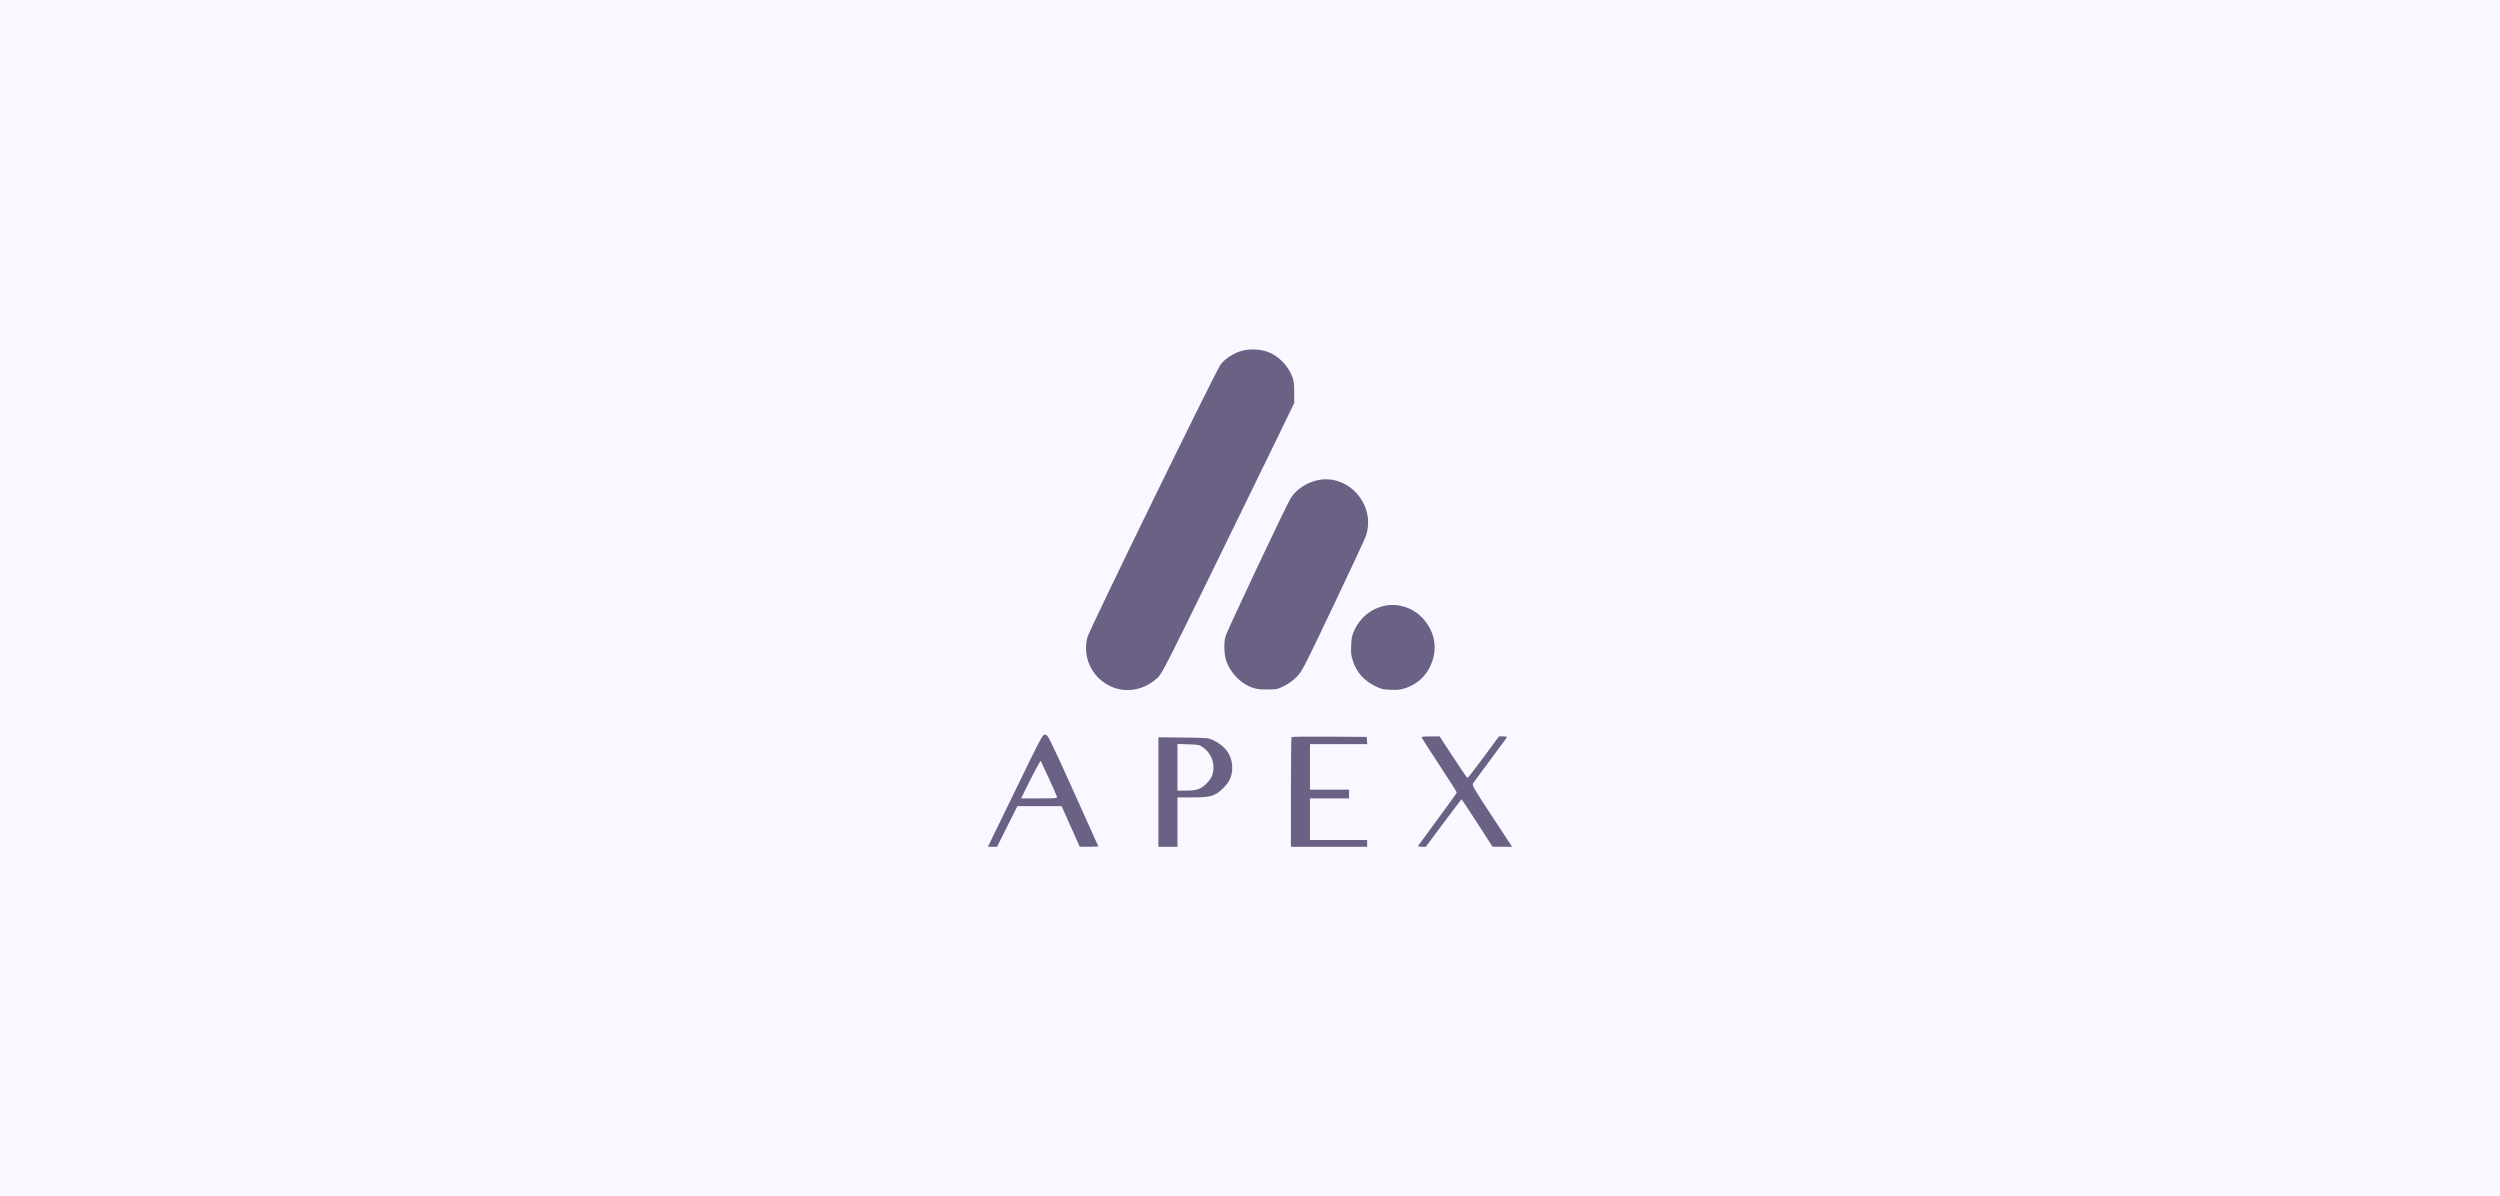
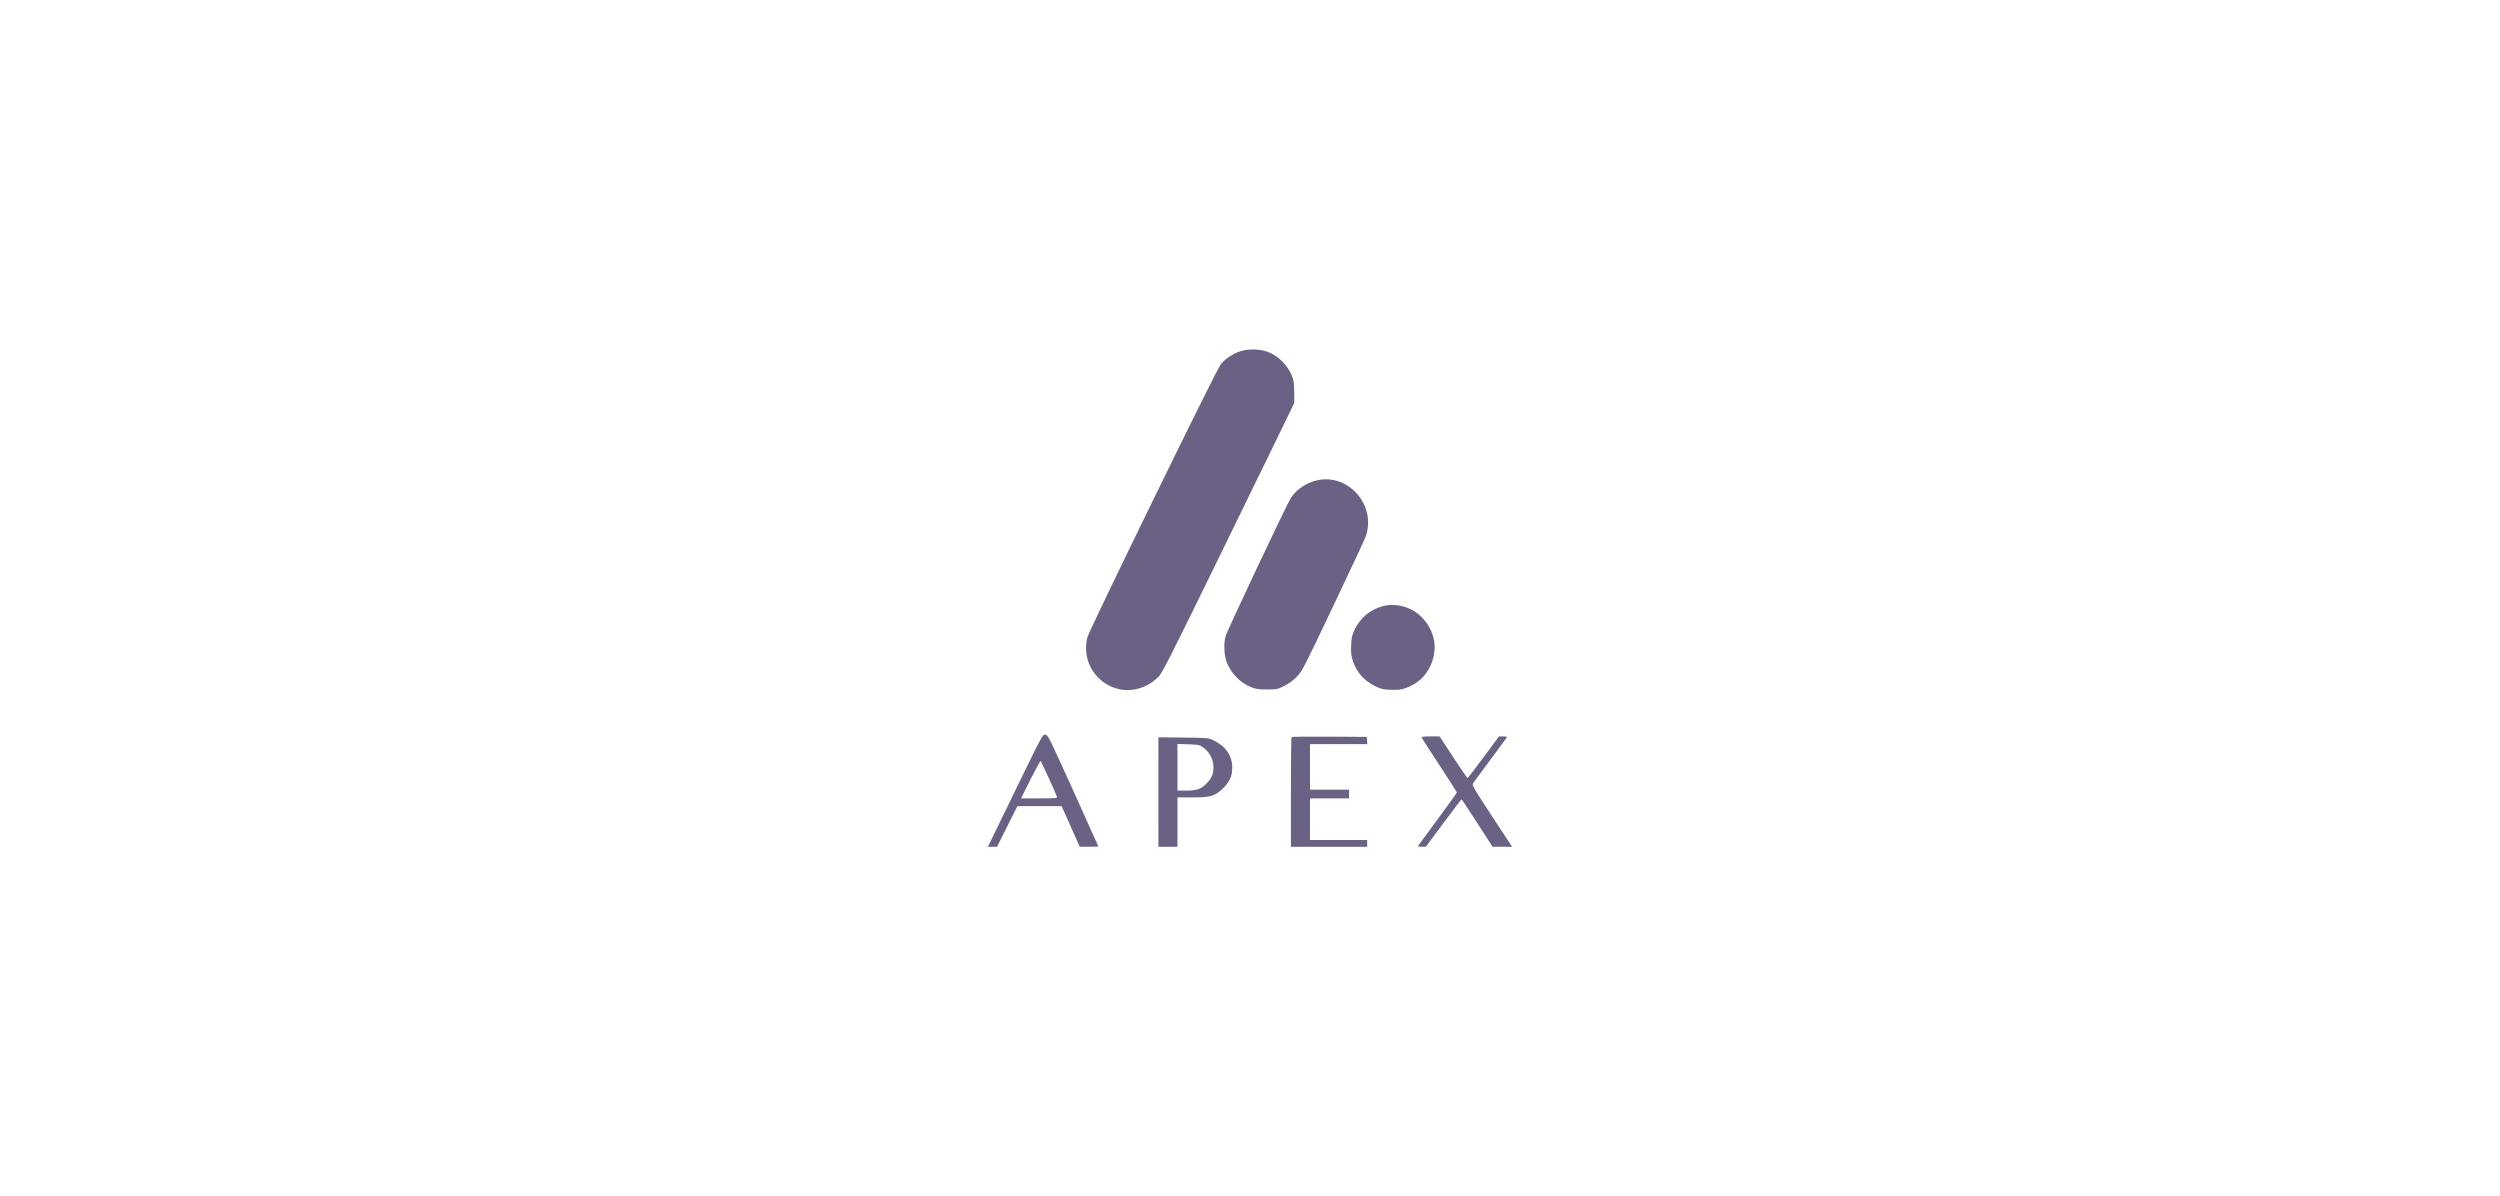
<svg xmlns="http://www.w3.org/2000/svg" width="372" height="178" viewBox="0 0 372 178" fill="none">
-   <rect width="372" height="178" fill="#F9F7FF" />
  <path fill-rule="evenodd" clip-rule="evenodd" d="M184.569 52.264C183.427 52.642 182.305 53.385 181.651 54.196C180.994 55.01 162.088 93.715 161.802 94.832C161.059 97.729 162.41 100.699 165.081 102.039C167.472 103.239 170.308 102.735 172.351 100.747C172.892 100.221 173.881 98.284 180.127 85.523C184.062 77.482 188.475 68.442 189.933 65.435L192.583 59.966L192.58 58.377C192.578 57.065 192.521 56.644 192.256 55.972C191.626 54.374 190.246 52.977 188.718 52.388C187.511 51.922 185.758 51.87 184.569 52.264ZM195.974 71.472C194.401 71.829 192.945 72.799 192.107 74.049C191.508 74.943 182.628 93.748 182.355 94.699C182.067 95.706 182.146 97.527 182.519 98.487C183.191 100.216 184.575 101.638 186.191 102.261C186.891 102.531 187.329 102.593 188.548 102.593C189.988 102.593 190.084 102.573 191.101 102.06C191.789 101.714 192.443 101.235 192.974 100.687C193.756 99.882 193.987 99.434 198.395 90.162C200.928 84.835 203.105 80.17 203.234 79.795C204.816 75.182 200.655 70.411 195.974 71.472ZM205.776 90.194C203.934 90.662 202.408 91.925 201.586 93.662C201.171 94.539 201.102 94.848 201.052 96.039C201.005 97.167 201.049 97.57 201.303 98.332C201.871 100.039 202.909 101.226 204.562 102.06C205.509 102.538 205.754 102.598 206.933 102.642C207.983 102.682 208.427 102.631 209.143 102.39C210.857 101.81 212.137 100.656 212.873 99.024C213.971 96.587 213.551 94.023 211.725 92.021C210.226 90.377 207.885 89.658 205.776 90.194ZM151.067 117.639L147 126H147.68H148.359L149.874 122.975L151.39 119.95L154.68 119.954L157.97 119.958L159.318 122.975L160.666 125.992L162.049 125.996C162.809 125.998 163.432 125.974 163.432 125.942C163.432 125.91 161.748 122.167 159.691 117.623C156.08 109.65 155.936 109.361 155.541 109.321C155.136 109.279 155.109 109.329 151.067 117.639ZM192.183 109.673C192.13 109.727 192.087 113.422 192.087 117.886V126H197.761H203.435V125.496V124.992H199.18H194.924V121.895V118.798H197.832H200.74V118.15V117.501H197.832H194.924V114.116V110.731H199.188H203.453L203.409 110.191L203.365 109.651L197.822 109.613C194.774 109.593 192.236 109.62 192.183 109.673ZM211.568 109.784C211.611 109.896 212.799 111.743 214.208 113.887C215.617 116.031 216.77 117.847 216.77 117.921C216.77 117.996 215.505 119.763 213.959 121.848C212.413 123.934 211.1 125.721 211.042 125.82C210.965 125.953 211.098 126 211.548 125.999L212.16 125.999L214.784 122.471C216.227 120.531 217.44 118.943 217.479 118.944C217.518 118.944 218.572 120.531 219.82 122.47L222.09 125.997L223.545 125.998L225 126L222.002 121.437C219.276 117.288 219.02 116.846 219.185 116.575C219.284 116.411 220.43 114.851 221.73 113.108C223.03 111.365 224.141 109.858 224.199 109.759C224.278 109.626 224.141 109.579 223.676 109.579H223.047L220.758 112.676C219.5 114.379 218.423 115.771 218.365 115.769C218.307 115.767 217.35 114.373 216.238 112.672L214.216 109.579H212.854C211.734 109.579 211.505 109.615 211.568 109.784ZM172.369 117.853V126H173.787H175.206V122.327V118.654H177.388C180.081 118.654 180.72 118.481 181.83 117.451C182.921 116.439 183.353 115.537 183.358 114.26C183.366 112.474 182.404 111.049 180.597 110.173C179.825 109.799 179.776 109.795 176.093 109.75L172.369 109.706V117.853ZM179.057 111.241C180.284 112.116 180.846 113.701 180.446 115.157C180.312 115.646 180.051 116.056 179.54 116.575C178.694 117.436 178.069 117.645 176.349 117.645H175.206V114.173V110.7L176.826 110.752C178.361 110.802 178.478 110.828 179.057 111.241ZM156.039 115.738C156.659 117.097 157.208 118.341 157.259 118.503C157.35 118.793 157.307 118.798 154.645 118.798H151.939L152.666 117.321C153.716 115.189 154.803 113.157 154.861 113.216C154.889 113.244 155.419 114.379 156.039 115.738Z" fill="#6B6185" />
</svg>